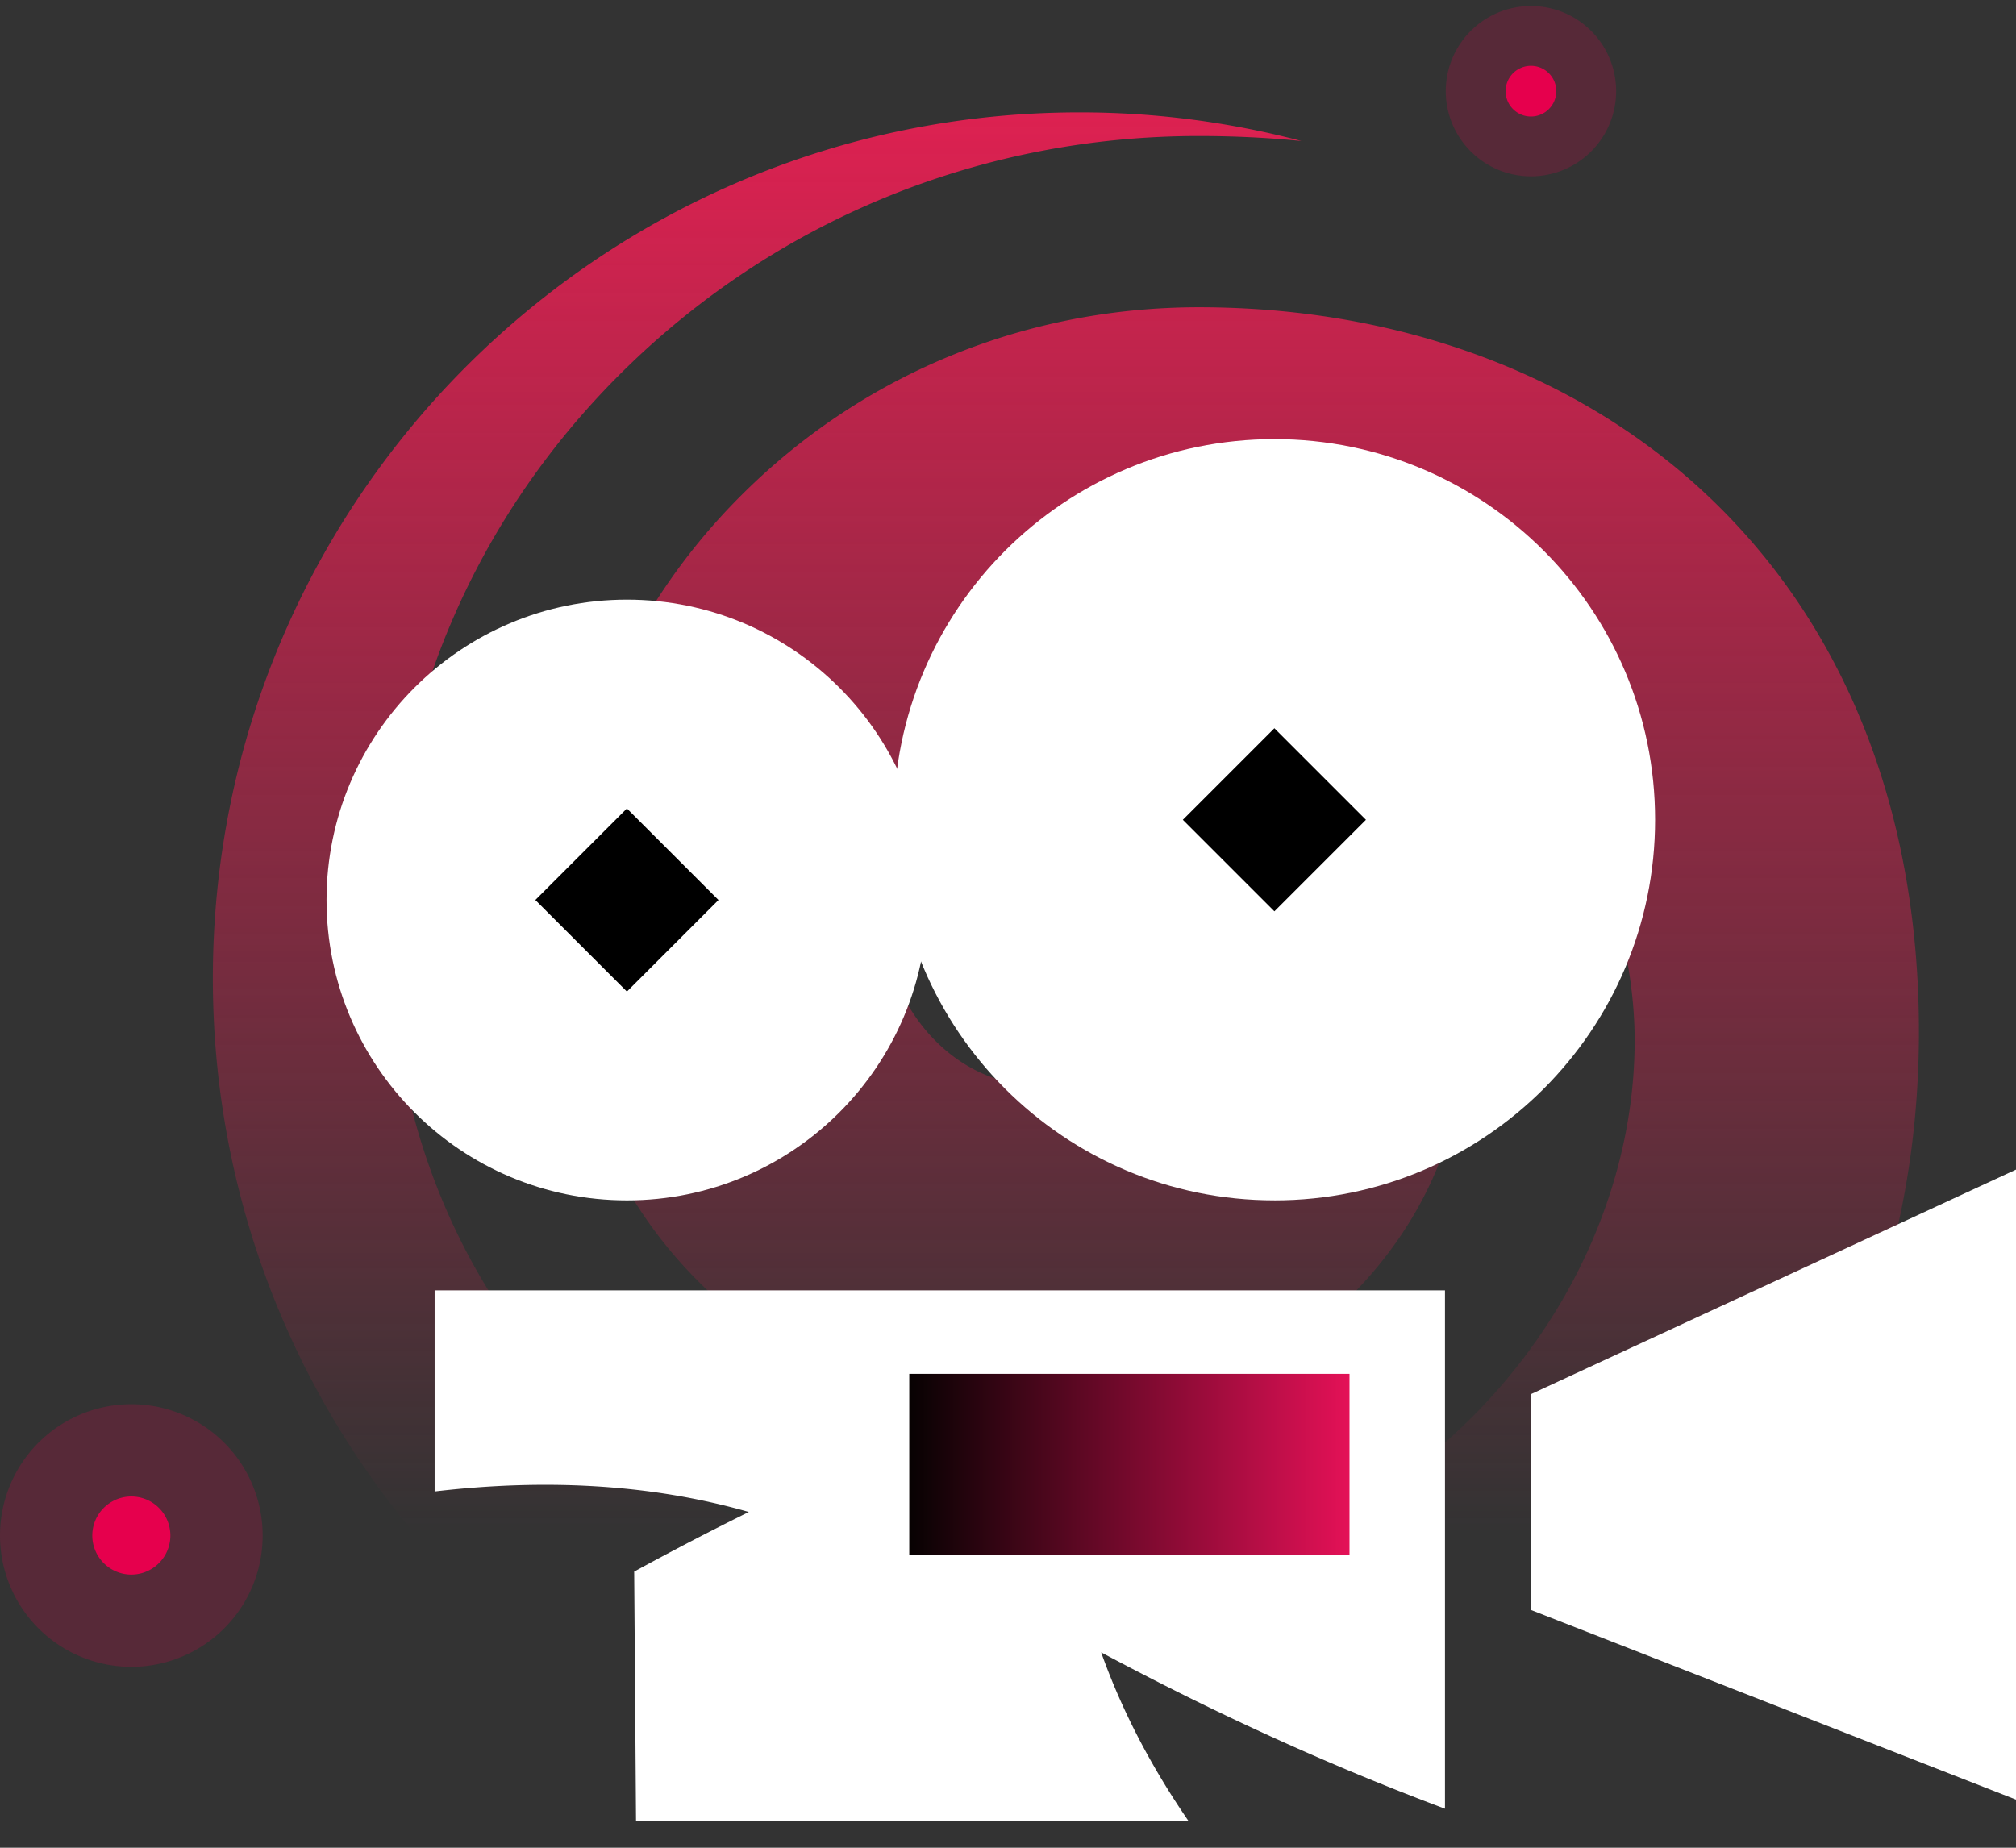
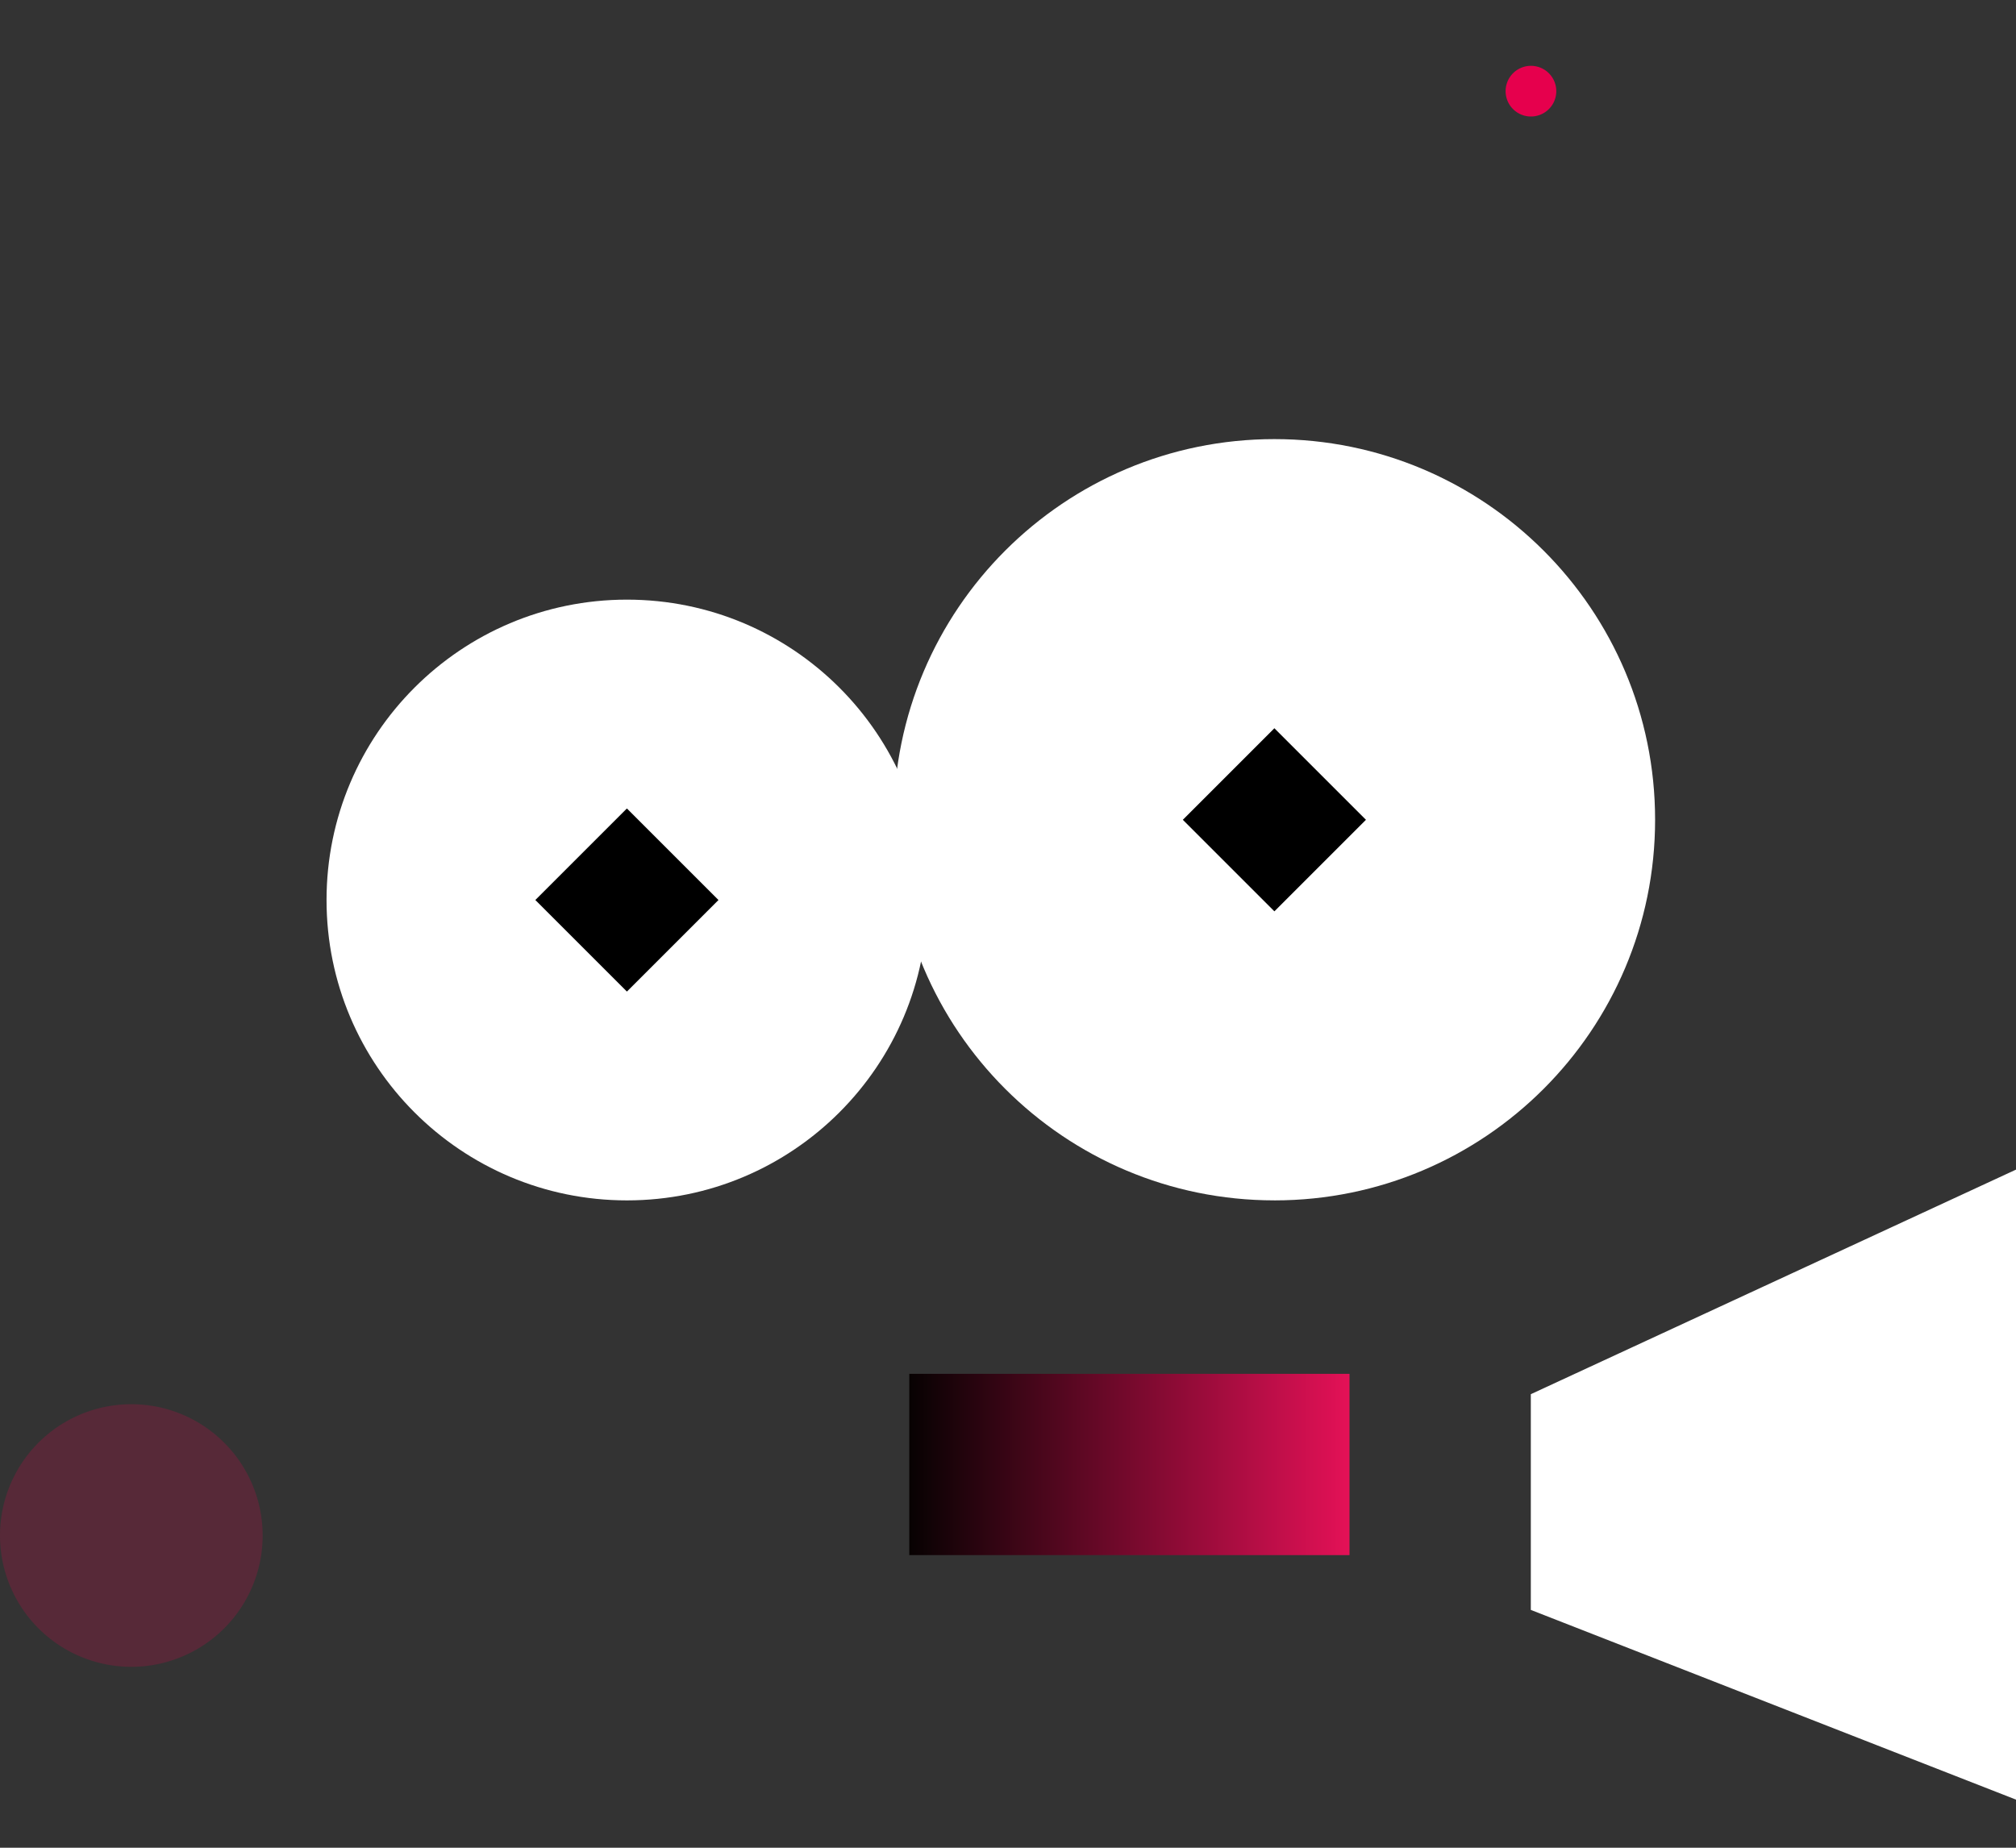
<svg xmlns="http://www.w3.org/2000/svg" width="120" height="110" fill="none">
  <rect width="100%" height="100%" fill="#333333" stroke="none" />
  <g clip-path="url(#clip0_3778_3181)">
-     <path d="M52.234 52.422c0-2.46 1.073-6.634 4.094-10.31 2.637-3.203 7.606-7.023 16.314-7.023 6.275 0 11.928 2.337 16.352 6.757 6.127 6.118 8.307 14.391 8.307 20.091 0 8.109-3.532 16.29-9.697 22.445-6.68 6.676-15.621 10.353-25.17 10.353-10.86 0-20.835-3.993-28.09-11.244-7.2-7.196-11.168-17.235-11.168-28.268 0-12.693 5.07-24.587 14.277-33.486 9.098-8.793 21.14-13.639 33.905-13.639 2.07 0 4.098.097 6.105.296A51.745 51.745 0 0064.26 6.69c-28.492 0-51.591 23.079-51.591 51.55 0 28.47 23.1 51.549 51.591 51.549 28.492 0 49.961-19.894 49.961-48.364 0-12.676-4.086-23.459-11.819-31.183-7.711-7.707-18.735-11.95-31.04-11.95-10.343 0-20.023 3.981-27.253 11.21-6.917 6.909-10.724 16.044-10.724 25.72 0 8.43 2.827 15.714 8.18 21.06 5.329 5.323 12.74 8.256 20.874 8.256 6.689 0 12.976-2.527 17.704-7.12 4.424-4.293 6.96-9.938 6.96-15.482 0-3.769-1.644-9.21-5.32-12.883-2.506-2.501-5.578-3.773-9.14-3.773-5.966 0-8.379 2.818-9.486 4.88a1.164 1.164 0 00-.13.554c0 .52.341.963.81 1.115 2.696.875 4.555 3.541 4.555 6.537 0 3.85-3.122 6.203-6.976 6.203-3.853 0-9.181-3.74-9.181-12.152v.004z" fill="url(#paint0_linear_3778_3181)" />
    <path d="M120 107.136L91.12 95.842V83L120 69.63v37.505zM75.858 71.462c12.515 0 22.66-10.146 22.66-22.66 0-12.516-10.145-22.661-22.66-22.661s-22.66 10.145-22.66 22.66 10.145 22.66 22.66 22.66z" fill="#fff" />
    <path d="M37.319 71.462c9.875 0 17.881-8.006 17.881-17.882 0-9.876-8.006-17.882-17.882-17.882-9.875 0-17.881 8.006-17.881 17.882 0 9.876 8.006 17.882 17.881 17.882z" fill="#fff" />
    <path d="M81.306 48.804l-5.45-5.45-5.449 5.45 5.45 5.45 5.45-5.45zm-38.54 4.776l-5.45-5.45-5.45 5.45 5.45 5.45 5.45-5.45z" fill="#000" />
-     <path d="M86.011 76.82h-60.14v11.97c6.436-.756 12.761-.477 18.702 1.222a180.233 180.233 0 00-6.824 3.549l.11 14.856h32.89c-2.171-3.16-3.946-6.507-5.205-10.048 6.574 3.516 13.403 6.668 20.467 9.309V76.816v.004z" fill="#fff" />
    <path d="M80.328 81.788H54.123V92.58h26.205V81.788z" fill="url(#paint1_linear_3778_3181)" />
    <path opacity=".2" d="M7.817 99.23a7.817 7.817 0 100-15.634 7.817 7.817 0 000 15.634z" fill="#E6004D" />
-     <path d="M7.817 93.737a2.324 2.324 0 100-4.648 2.324 2.324 0 000 4.648z" fill="#E6004D" />
-     <path opacity=".2" d="M91.128 10.498a5.07 5.07 0 100-10.141 5.07 5.07 0 000 10.14z" fill="#E6004D" />
    <path d="M91.128 6.936a1.508 1.508 0 100-3.017 1.508 1.508 0 000 3.017z" fill="#E6004D" />
  </g>
  <defs>
    <linearGradient id="paint0_linear_3778_3181" x1="63.444" y1="6.691" x2="63.444" y2="109.793" gradientUnits="userSpaceOnUse">
      <stop stop-color="#DD2151" />
      <stop offset=".82" stop-color="#DD2151" stop-opacity="0" />
    </linearGradient>
    <linearGradient id="paint1_linear_3778_3181" x1="54.123" y1="87.184" x2="80.328" y2="87.184" gradientUnits="userSpaceOnUse">
      <stop stop-color="#070202" />
      <stop offset="1" stop-color="#E41157" />
    </linearGradient>
    <clipPath id="clip0_3778_3181">
      <path fill="#fff" transform="translate(0 .357)" d="M0 0h120v109.437H0z" />
    </clipPath>
  </defs>
</svg>